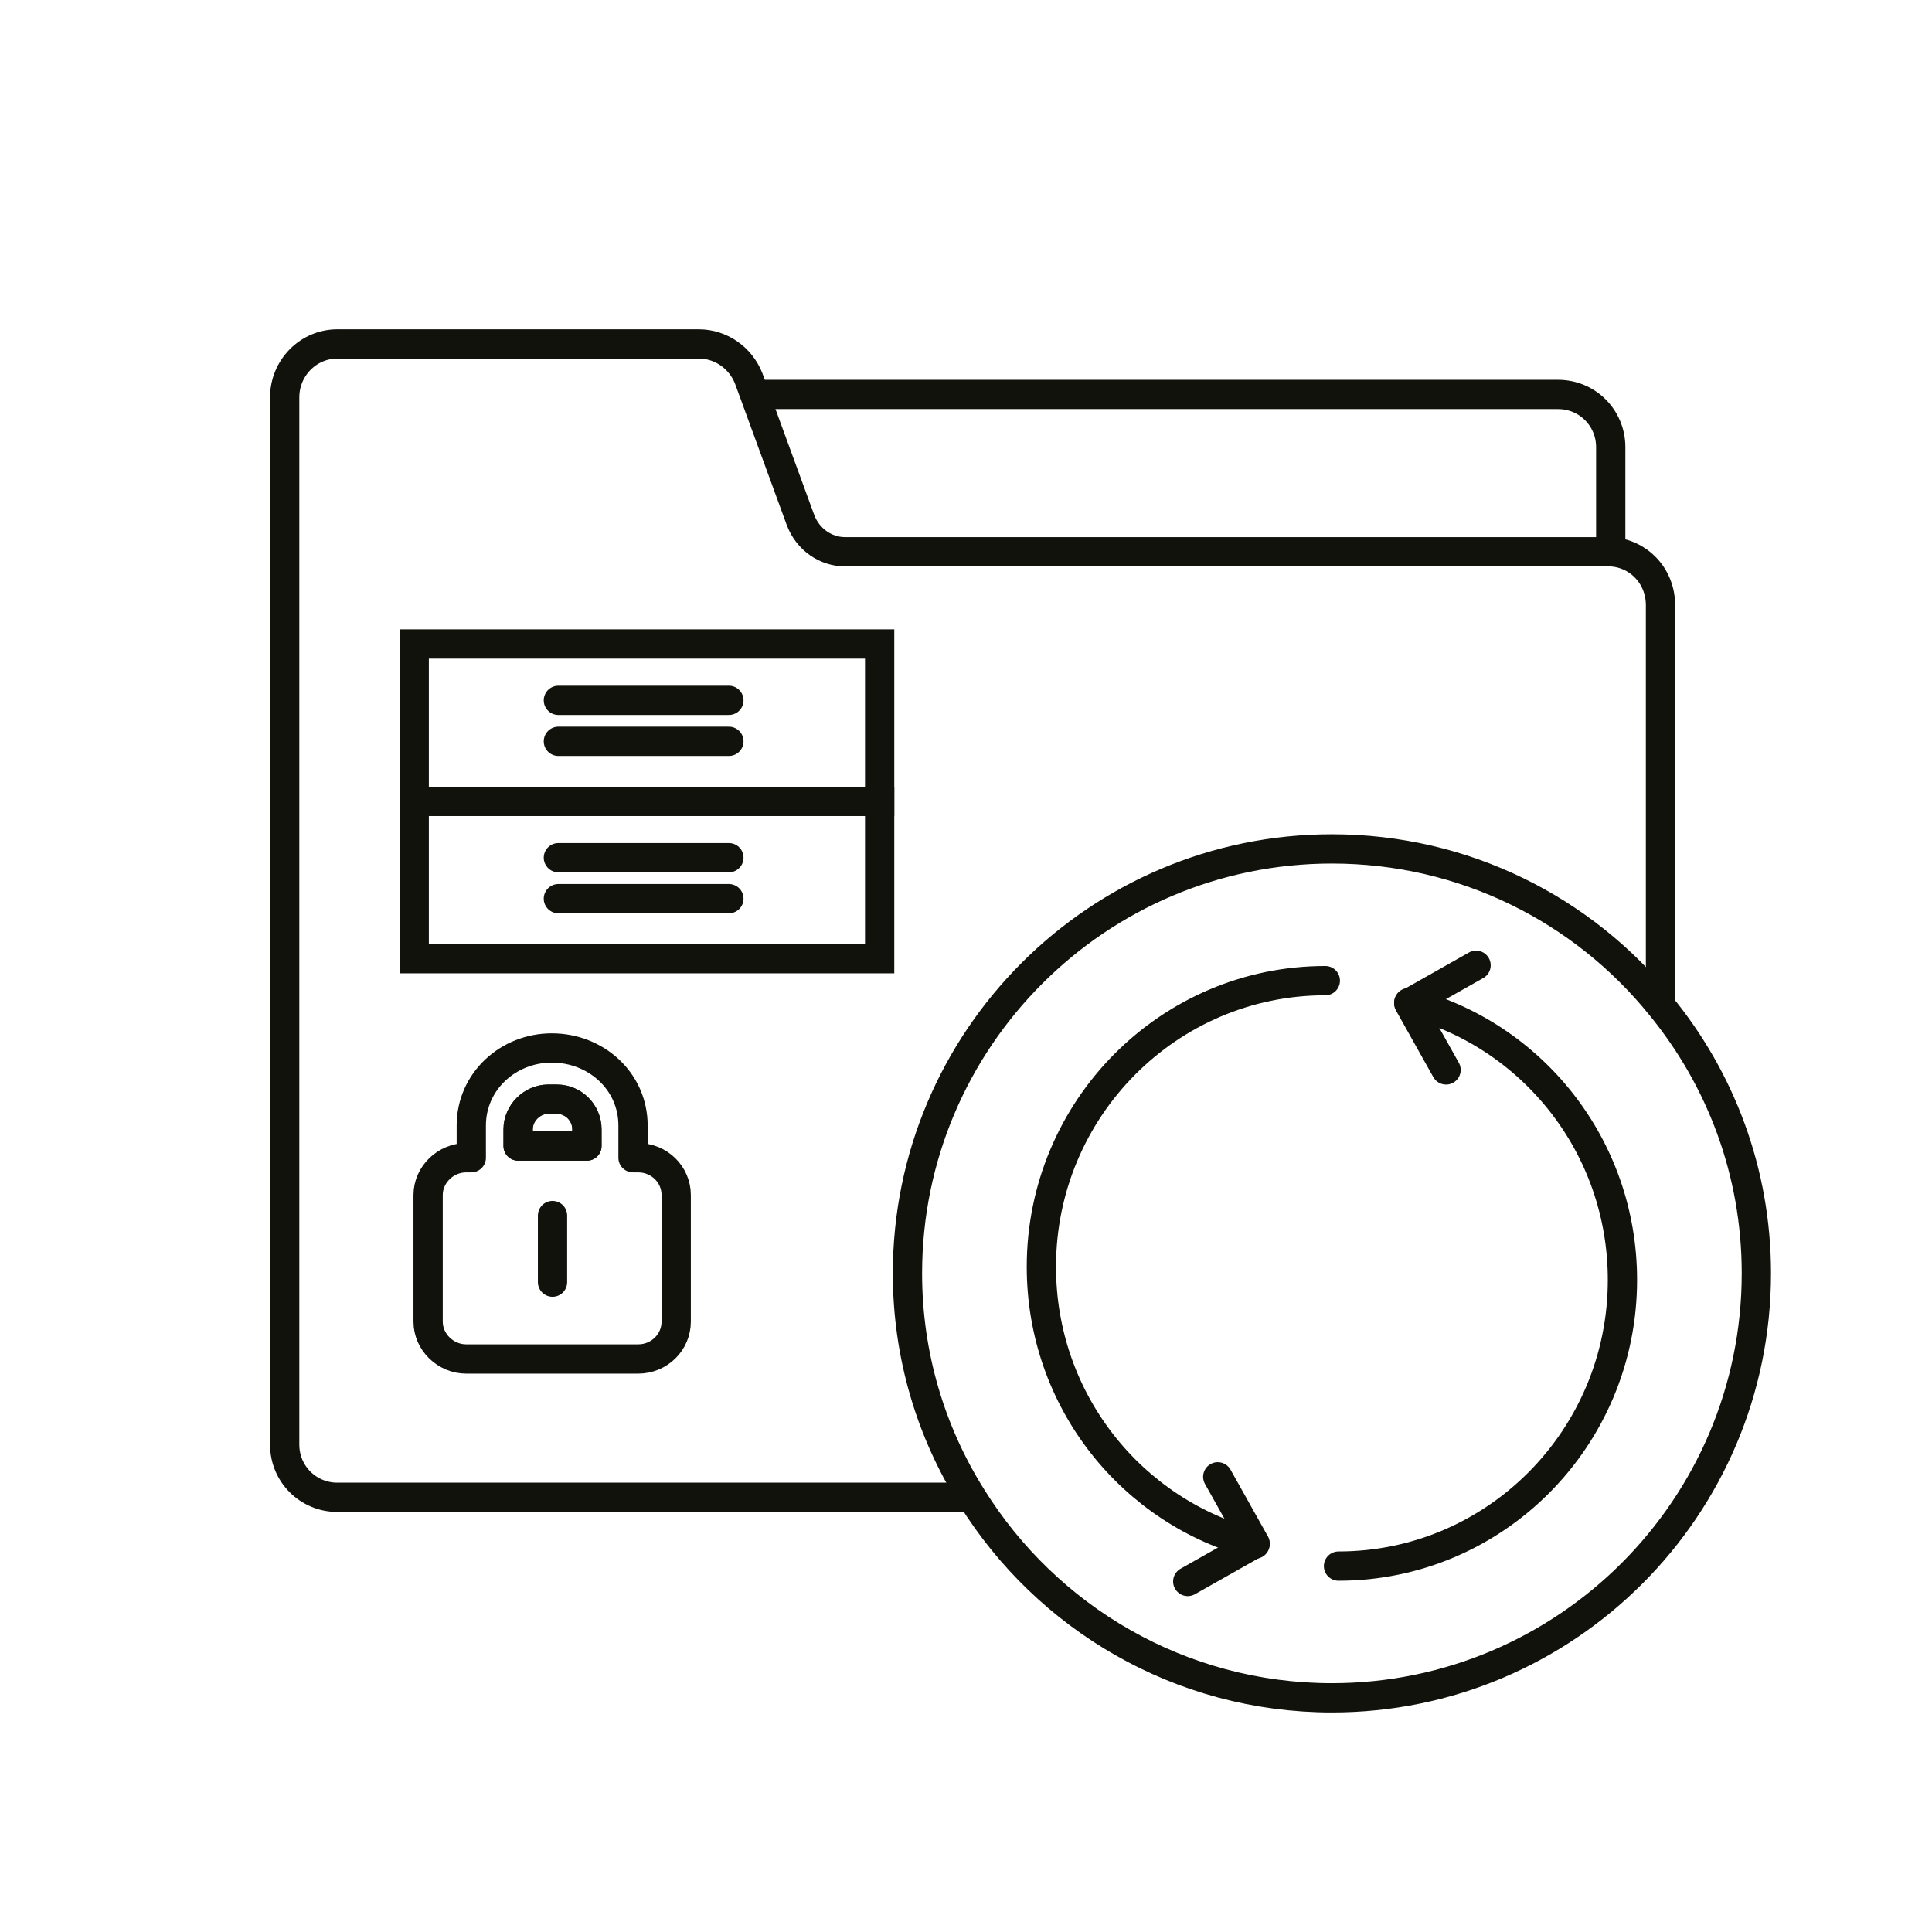
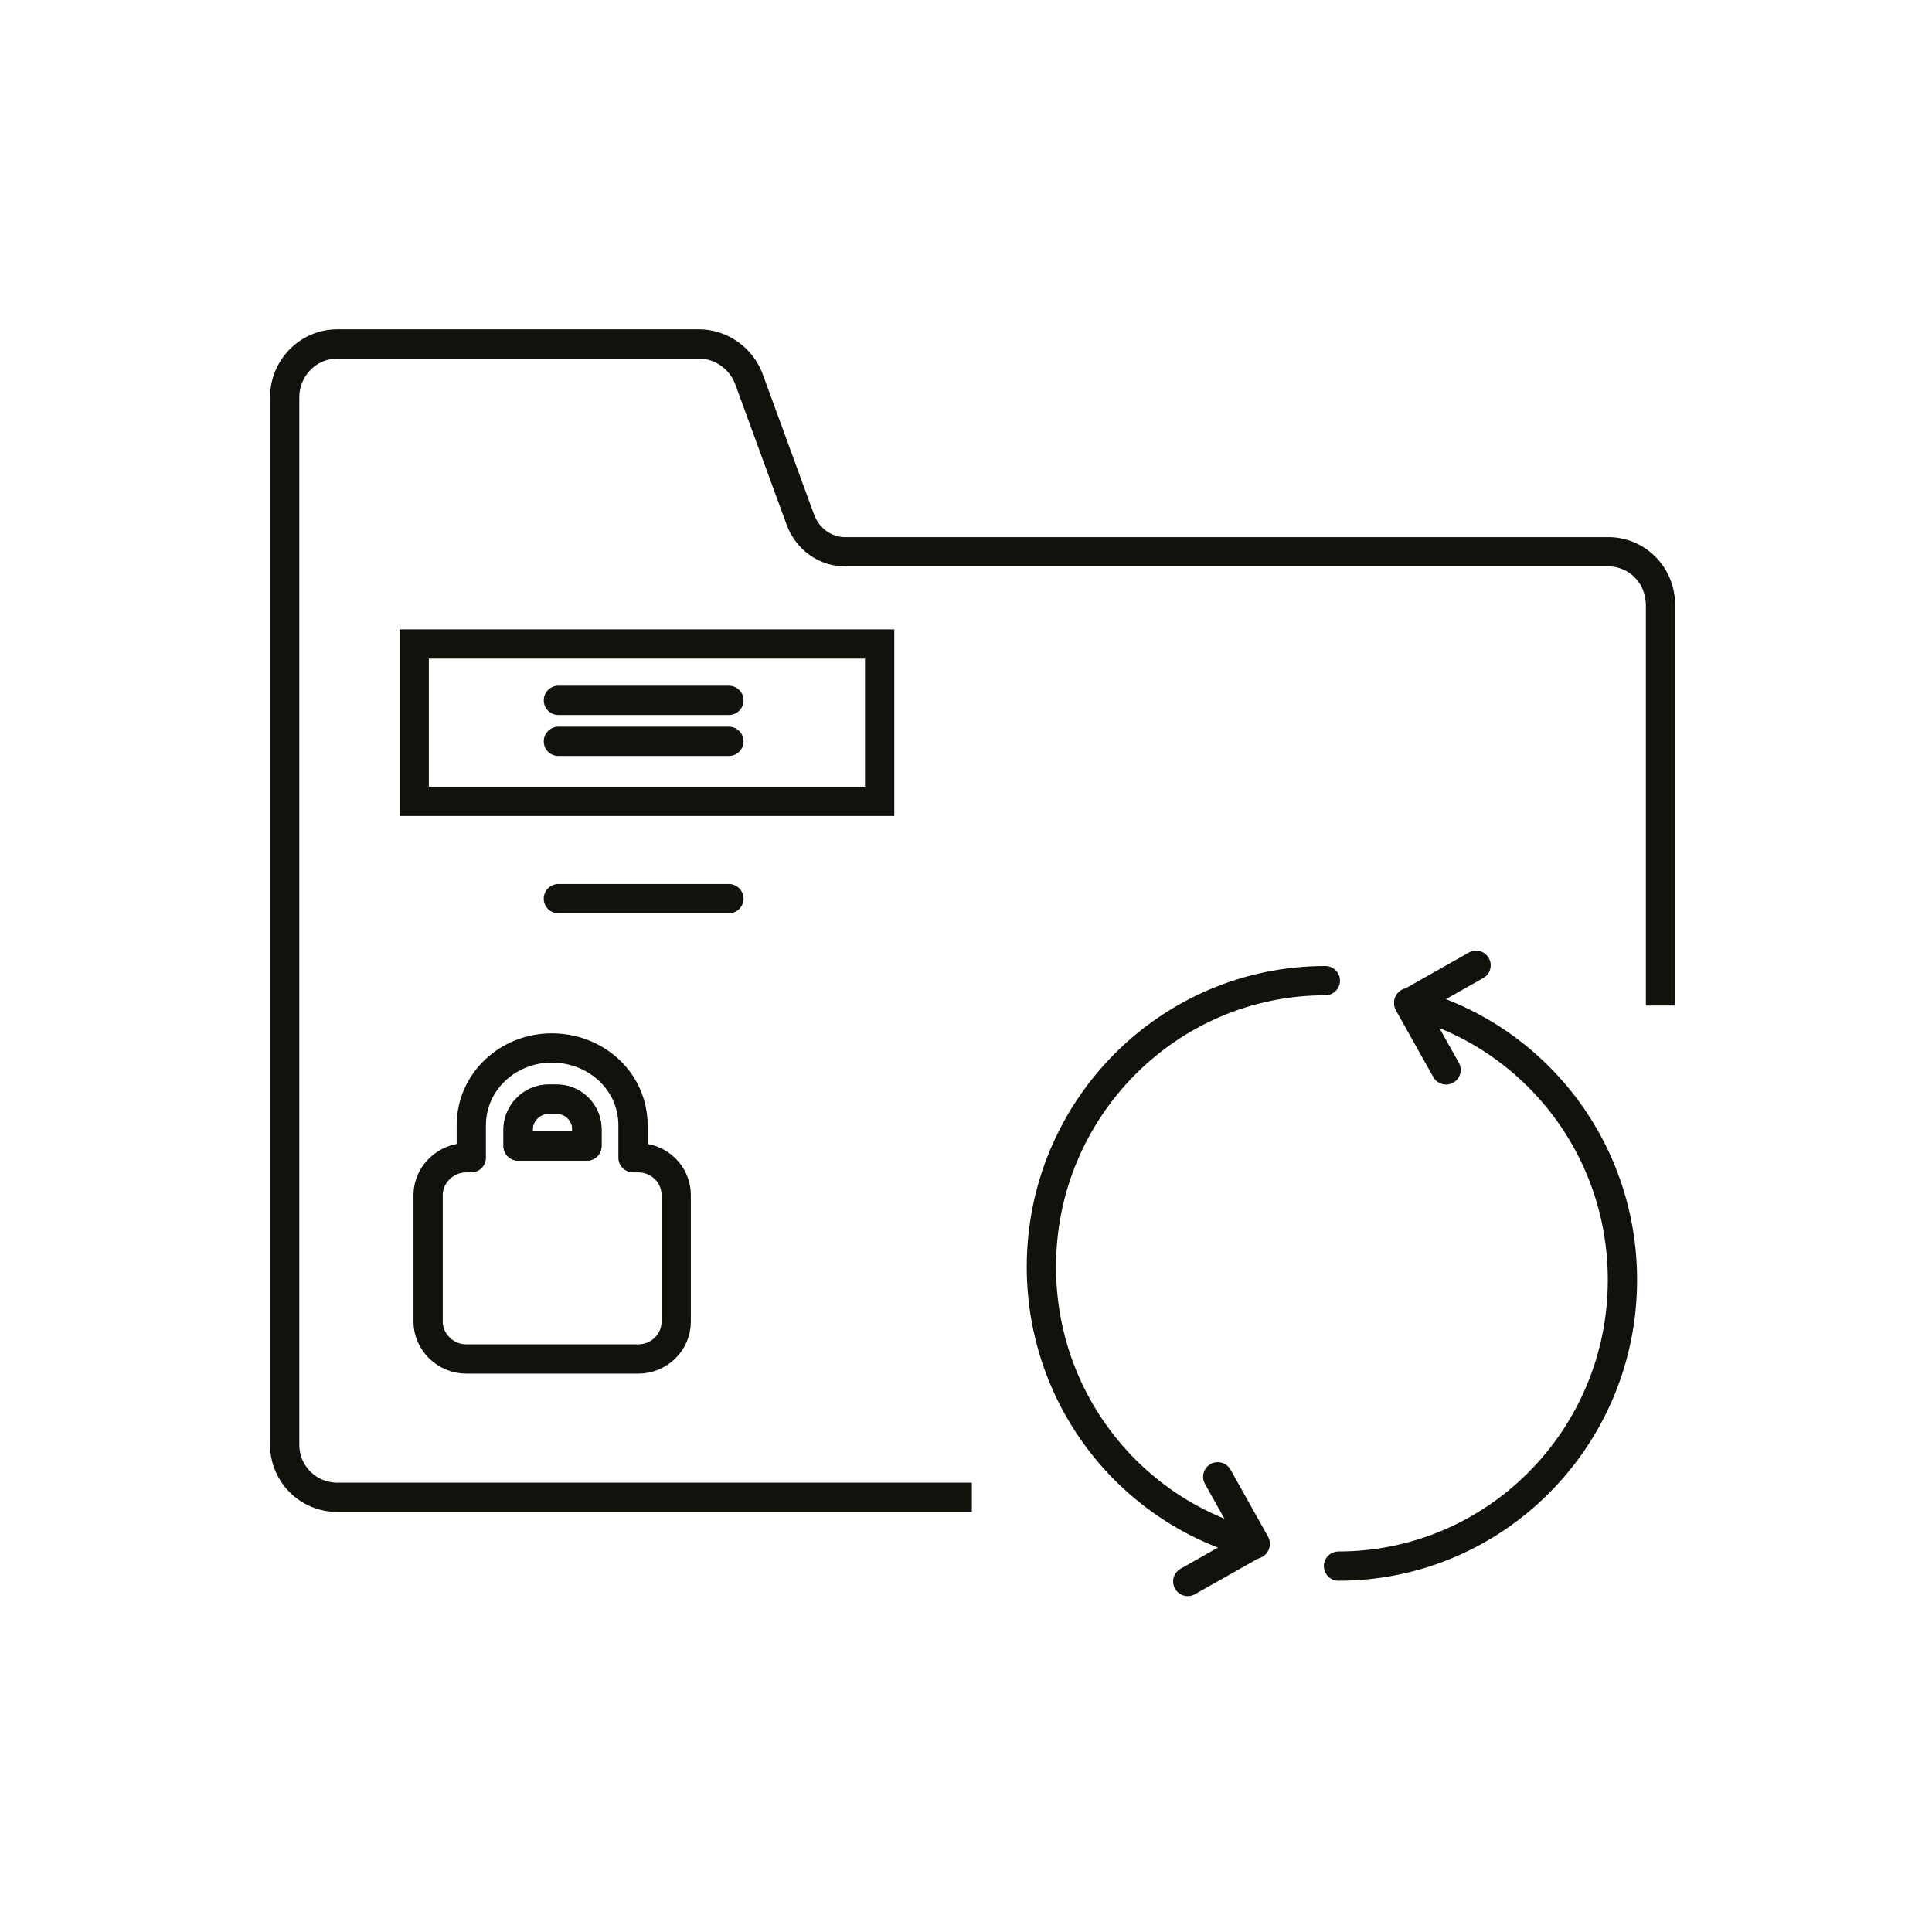
<svg xmlns="http://www.w3.org/2000/svg" id="at" data-name="B" width="264" height="264" viewBox="0 0 26.4 26.4">
  <defs>
    <style>
      .az, .ba {
        stroke-miterlimit: 10;
      }

      .az, .ba, .bb, .bc {
        fill: none;
        stroke: #12120d;
      }

      .az, .bb, .bc {
        stroke-width: .4px;
      }

      .ba {
        stroke-width: .4px;
      }

      .bb, .bc {
        stroke-linecap: round;
        stroke-linejoin: round;
      }

      .bc {
        fill-rule: evenodd;
      }
    </style>
  </defs>
  <g>
    <path class="ba" d="M13.28,20.46H4.61c-.4,0-.72-.32-.72-.72V5.43c0-.4.32-.73.72-.73h4.94c.3,0,.57.19.68.47l.71,1.94c.1.26.34.43.61.43h10.46c.38.02.68.33.68.73v5.47" />
-     <path class="ba" d="M10.32,5.39h10.97c.4,0,.72.32.72.72v1.43" />
-     <path class="bb" d="M22.69,13.74c.82,1,1.31,2.27,1.31,3.66,0,3.2-2.6,5.8-5.8,5.8-2.08,0-3.9-1.1-4.92-2.74-.56-.89-.88-1.94-.88-3.06,0-3.2,2.6-5.8,5.8-5.8,1.81,0,3.43.83,4.49,2.14Z" />
  </g>
  <g>
    <g>
      <path class="bb" d="M19.25,13.7c1.68.43,2.92,1.96,2.92,3.79,0,2.16-1.74,3.91-3.88,3.91" />
      <polyline class="bb" points="20.17 13.19 19.25 13.71 19.76 14.62" />
    </g>
    <g>
      <path class="bb" d="M17.15,21.1c-1.68-.43-2.92-1.96-2.92-3.79,0-2.16,1.74-3.91,3.88-3.91" />
      <polyline class="bb" points="16.23 21.61 17.15 21.09 16.64 20.18" />
    </g>
  </g>
  <g>
    <rect class="az" x="5.66" y="8.8" width="6.36" height="2.15" />
    <line class="bb" x1="7.63" y1="9.57" x2="9.96" y2="9.57" />
    <line class="bb" x1="7.63" y1="10.13" x2="9.96" y2="10.13" />
-     <rect class="az" x="5.66" y="10.95" width="6.36" height="2.15" />
-     <line class="bb" x1="7.63" y1="11.72" x2="9.96" y2="11.72" />
    <line class="bb" x1="7.63" y1="12.28" x2="9.96" y2="12.28" />
  </g>
  <g>
    <g>
      <path class="bb" d="M8.02,15.43v.23h-.94v-.23c0-.22.19-.41.41-.41h.12c.23,0,.41.19.41.41Z" />
      <path class="bc" d="M9.24,16.33v1.73c0,.28-.23.51-.52.51h-2.35c-.28,0-.52-.23-.52-.51v-1.73c0-.28.24-.51.52-.51h.07v-.44c0-.6.5-1.06,1.1-1.06s1.11.45,1.11,1.06v.44h.07c.29,0,.52.23.52.51ZM8.02,15.66v-.23c0-.22-.18-.41-.41-.41h-.12c-.22,0-.41.19-.41.41v.23h.94Z" />
    </g>
-     <line class="bb" x1="7.55" y1="16.61" x2="7.55" y2="17.52" />
  </g>
</svg>